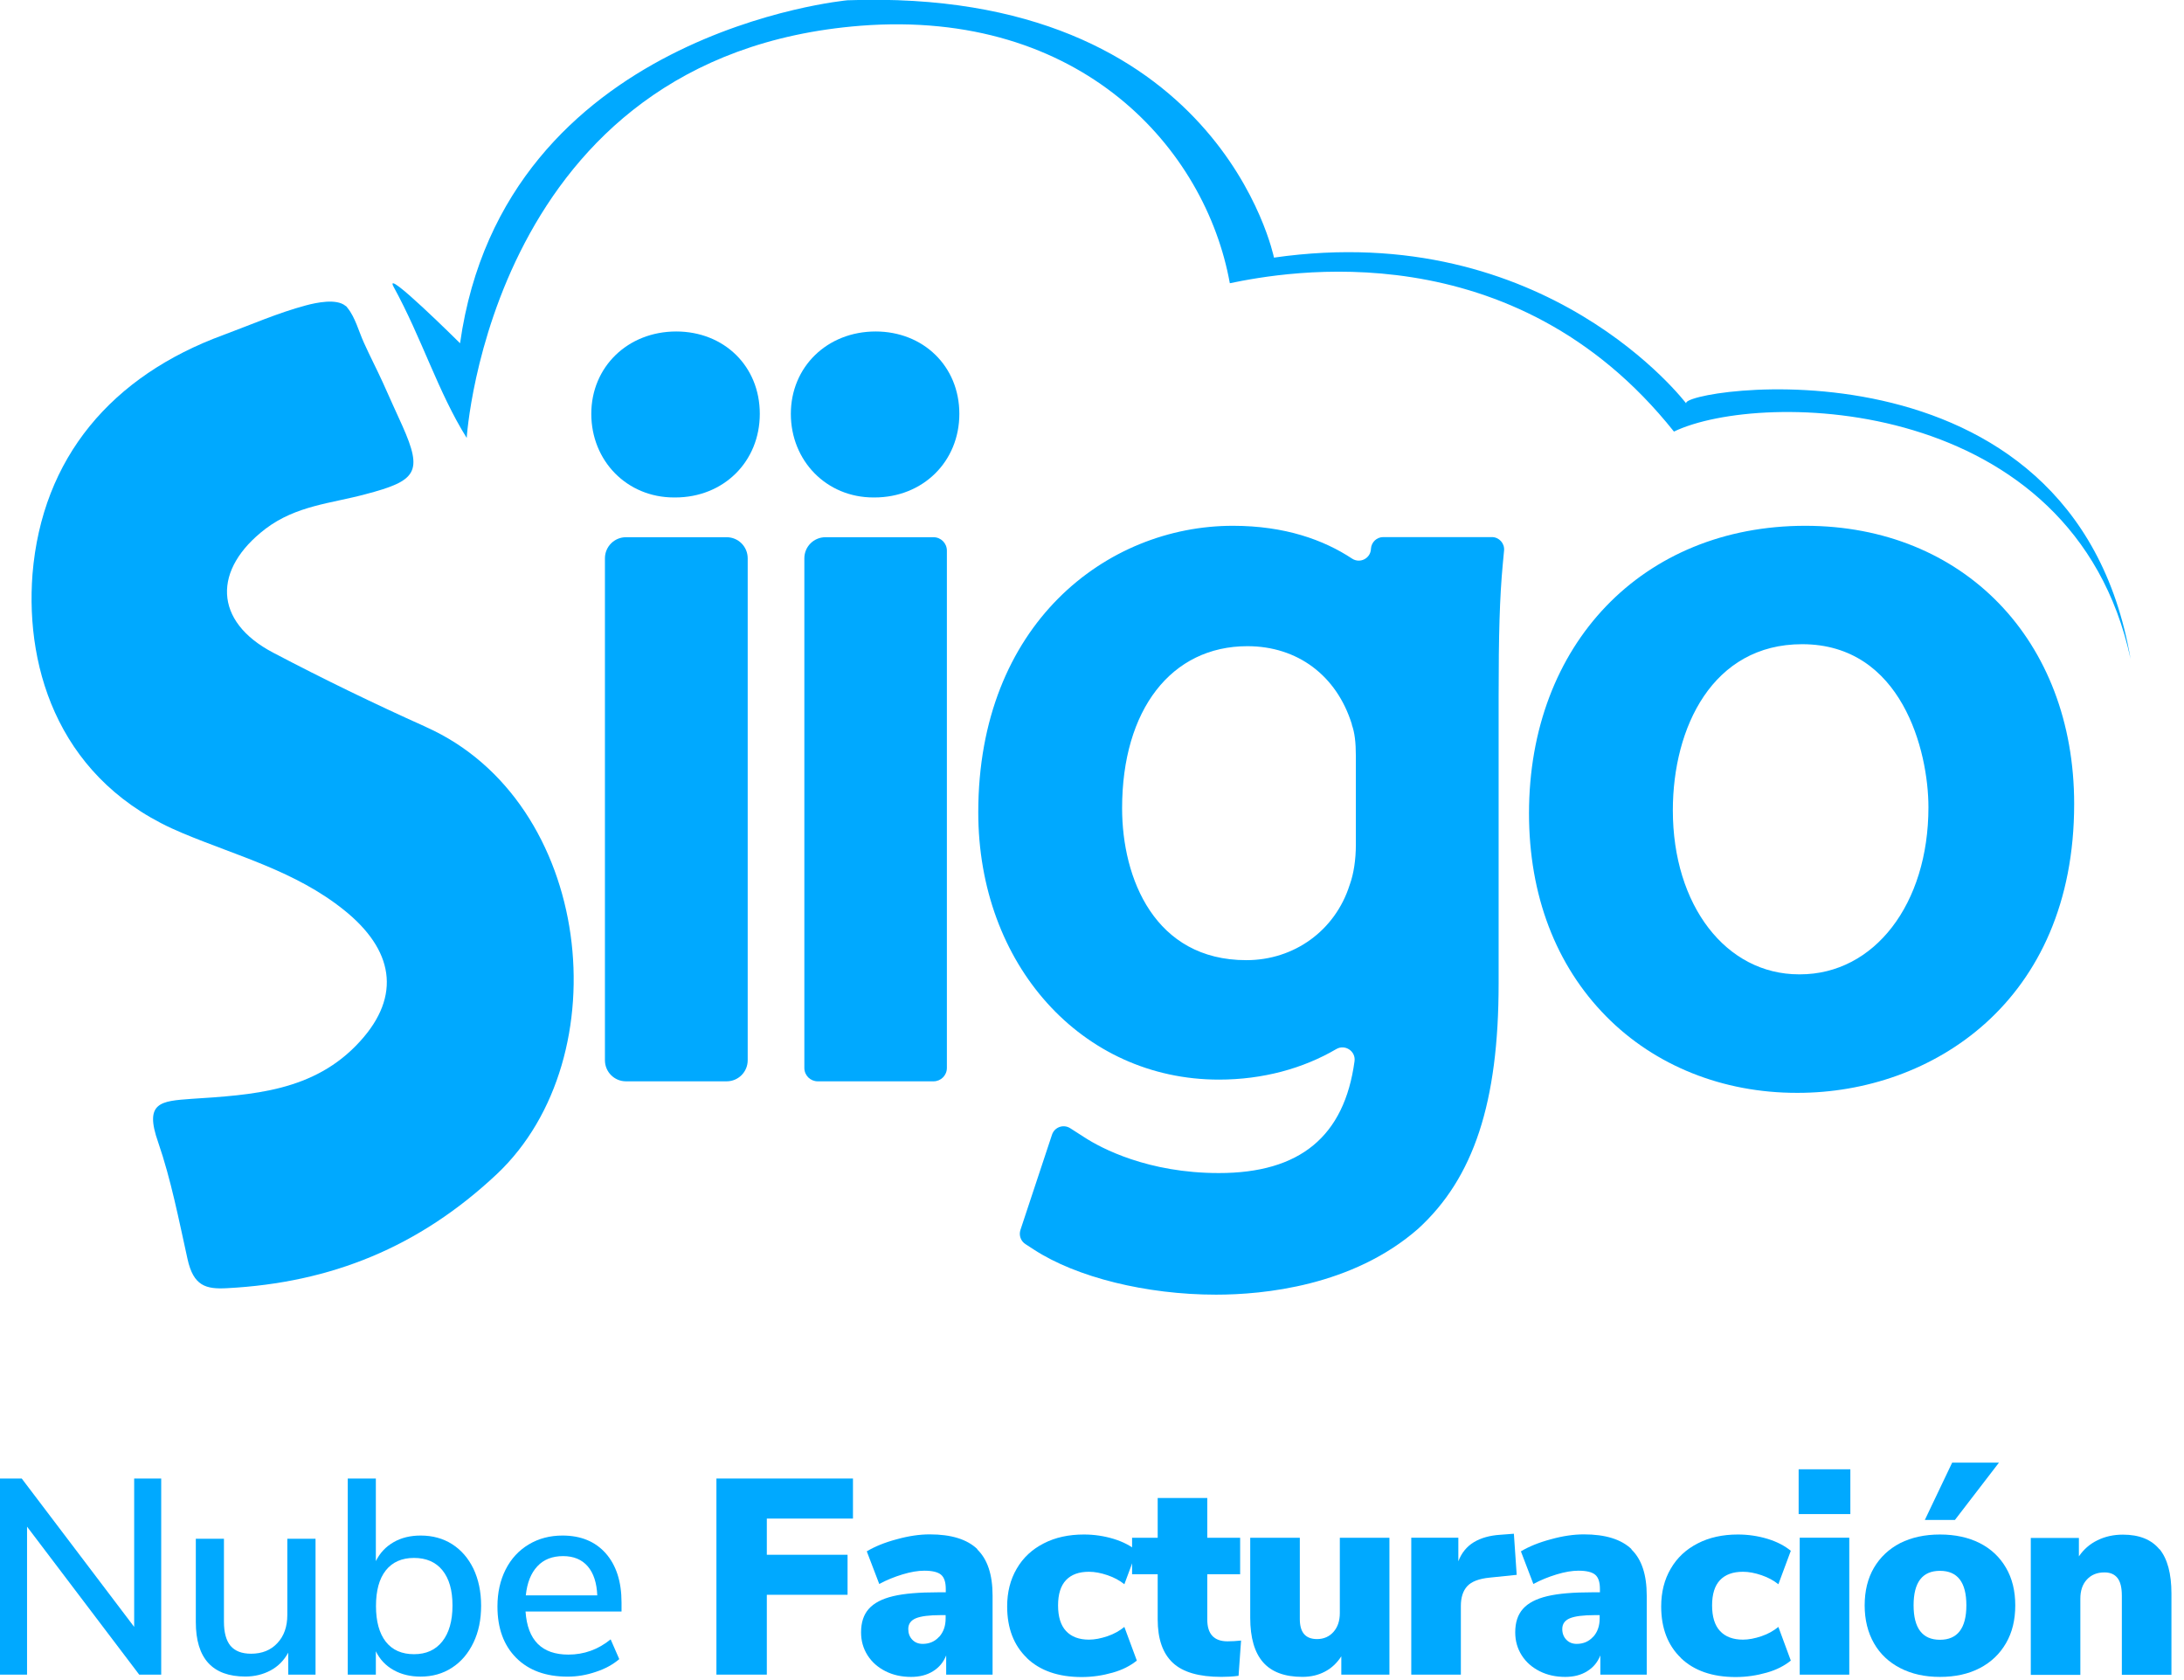
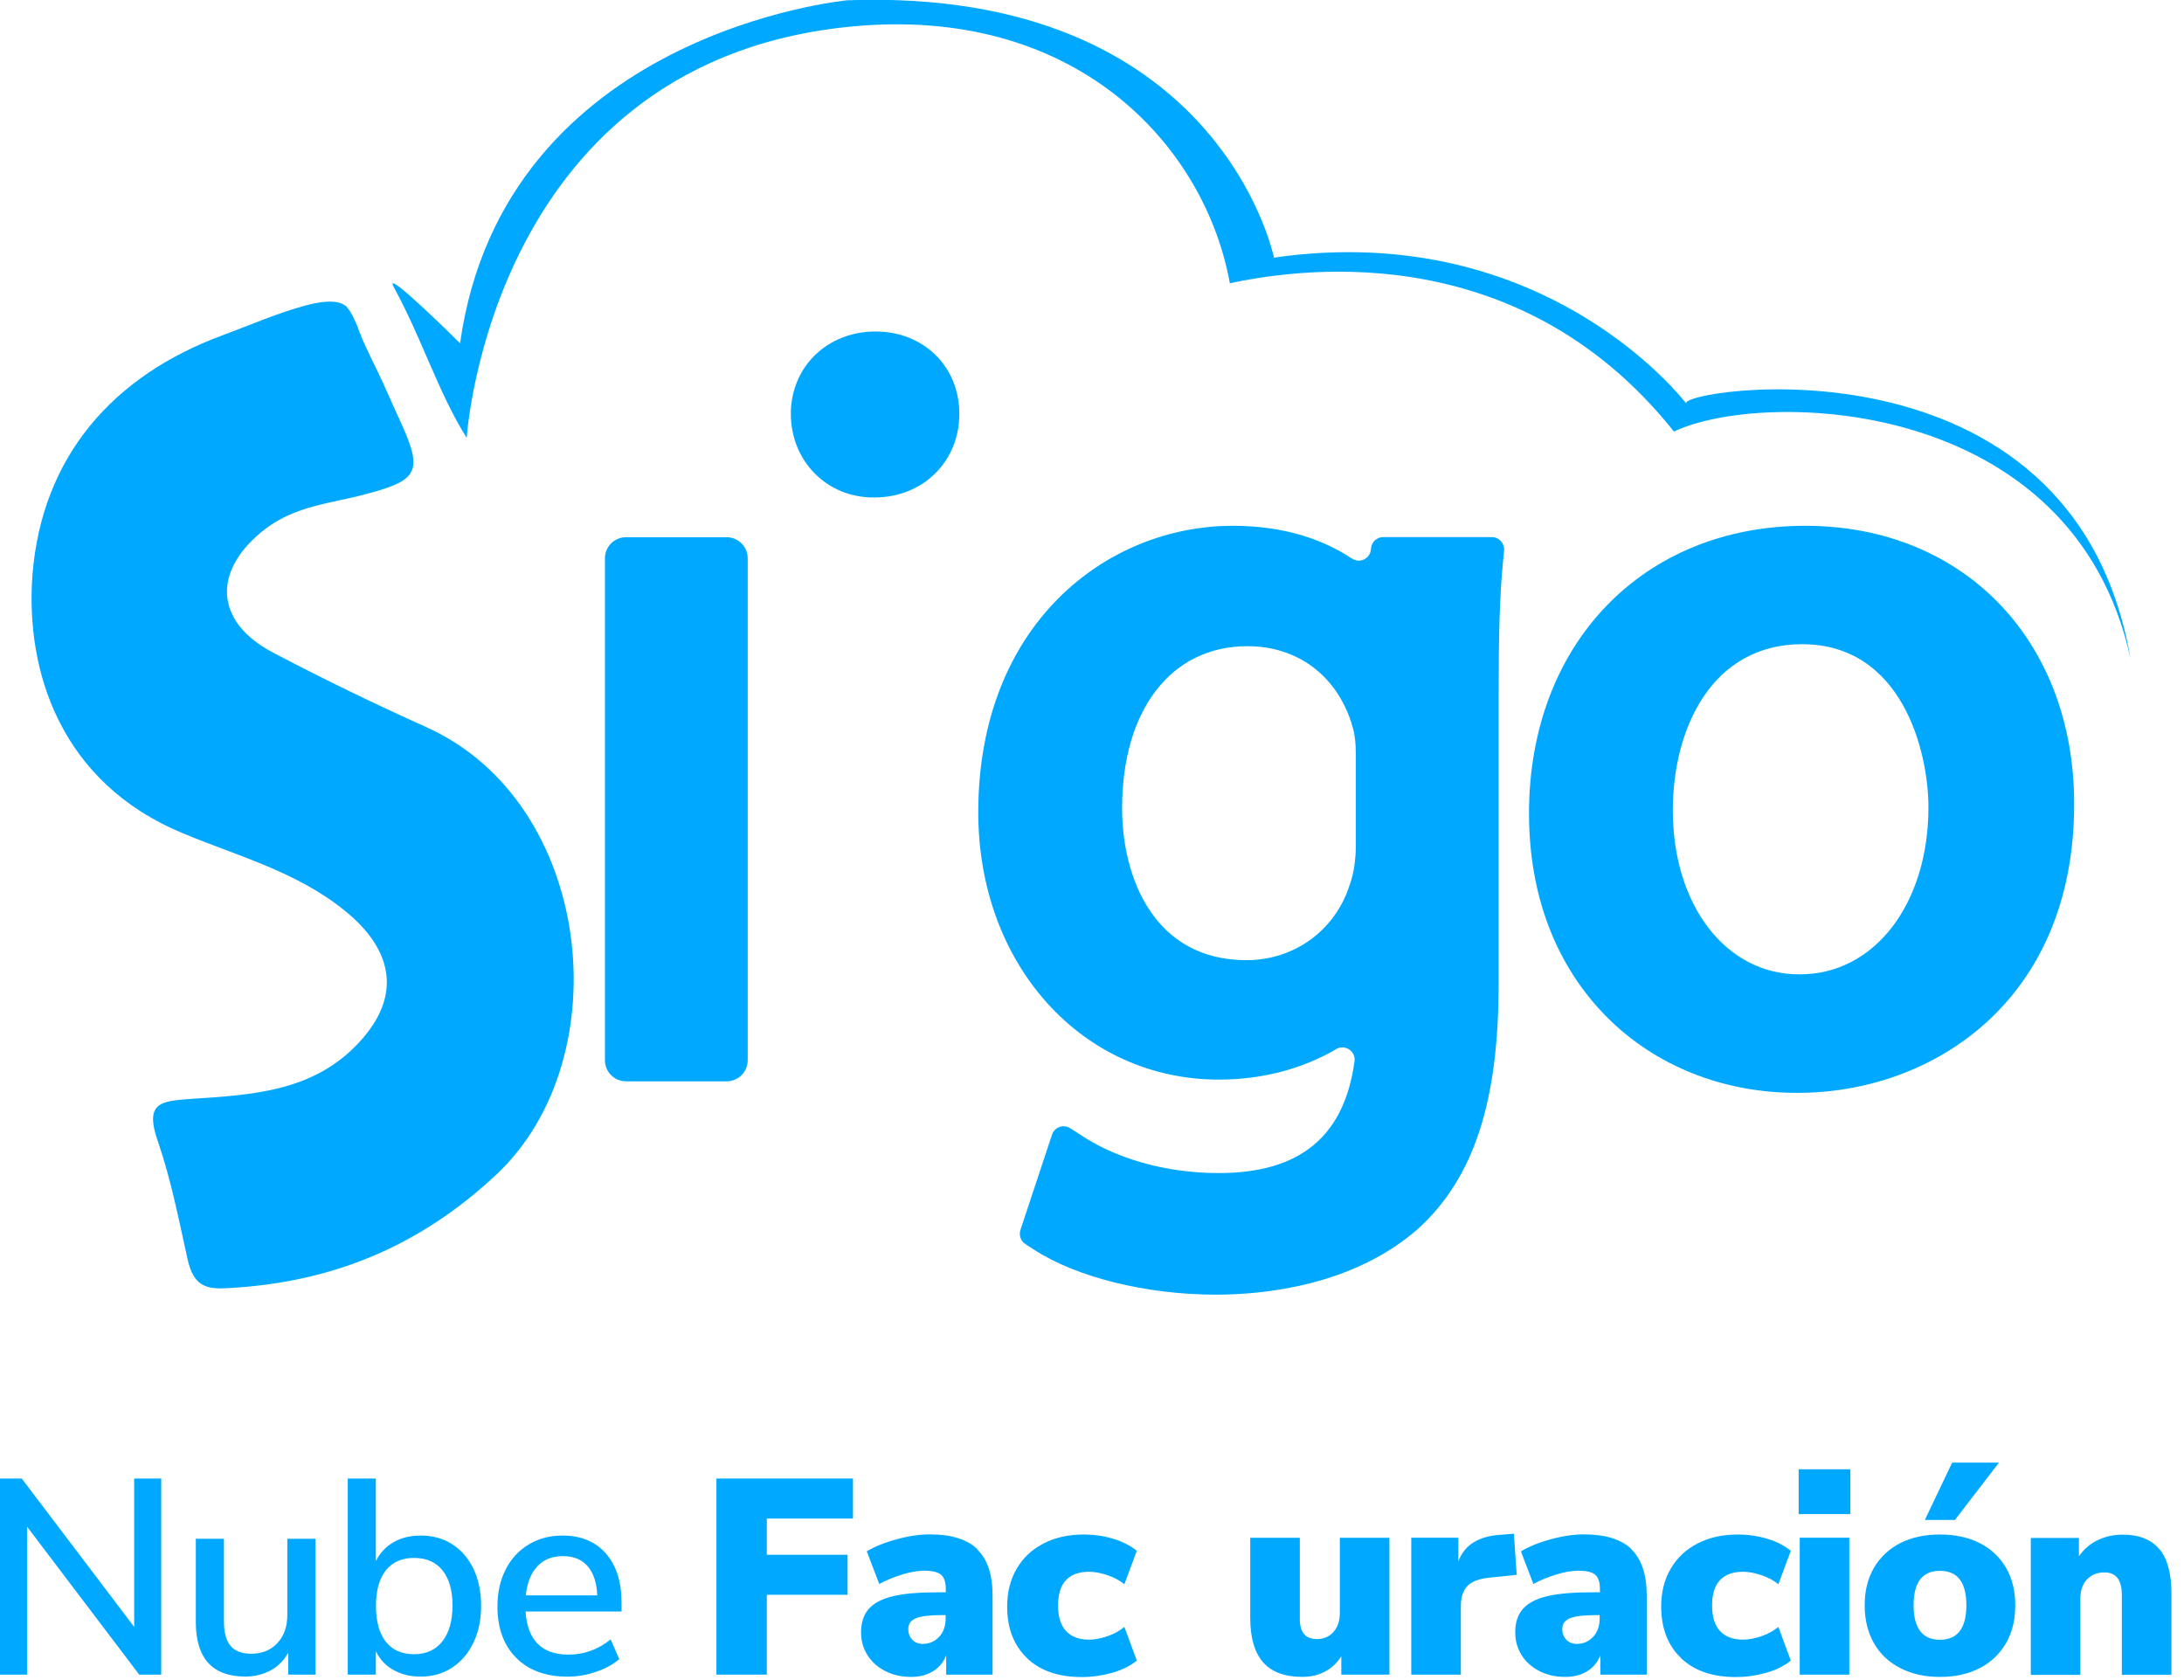
<svg xmlns="http://www.w3.org/2000/svg" width="65" height="50" viewBox="0 0 65 50" fill="none">
  <g clip-path="url(#clip0_3760_72211)">
    <path d="M18.631 32.181H21.626C21.973 32.181 22.253 31.901 22.253 31.554V16.616C22.253 16.268 21.973 15.988 21.626 15.988H18.631C18.284 15.988 18.004 16.268 18.004 16.616V31.554C18.004 31.901 18.284 32.181 18.631 32.181Z" fill="#00A9FF" />
-     <path d="M20.127 9.865C18.683 9.865 17.598 10.919 17.598 12.316C17.598 13.712 18.655 14.805 20.06 14.805H20.095C21.539 14.805 22.613 13.736 22.613 12.316C22.613 10.895 21.547 9.865 20.123 9.865" fill="#00A9FF" />
    <path d="M26.062 9.865C24.618 9.865 23.537 10.919 23.537 12.316C23.537 13.712 24.595 14.805 25.995 14.805H26.023C27.471 14.805 28.552 13.736 28.552 12.316C28.552 10.895 27.475 9.865 26.058 9.865" fill="#00A9FF" />
-     <path d="M24.338 32.181H27.783C28.003 32.181 28.181 32.004 28.181 31.783V16.387C28.181 16.166 28.003 15.988 27.783 15.988H24.567C24.22 15.988 23.939 16.268 23.939 16.616V31.783C23.939 32.004 24.117 32.181 24.338 32.181Z" fill="#00A9FF" />
    <path d="M40.802 16.335C40.791 16.619 40.475 16.781 40.238 16.623C39.394 16.067 38.242 15.648 36.691 15.648C32.931 15.648 29.115 18.58 29.115 24.175C29.115 28.709 32.197 32.13 36.277 32.13C37.579 32.13 38.778 31.802 39.769 31.222C40.029 31.068 40.357 31.285 40.313 31.585C40.009 33.822 38.688 34.911 36.277 34.911C34.162 34.911 32.769 34.17 32.272 33.846L31.854 33.578C31.652 33.447 31.384 33.542 31.309 33.771L30.37 36.604C30.319 36.762 30.378 36.935 30.52 37.026L30.776 37.192C32.039 38.013 34.114 38.53 36.19 38.53C37.599 38.53 40.254 38.277 42.203 36.572C43.864 35.057 44.602 32.804 44.602 29.273V20.746C44.602 18.876 44.634 17.775 44.724 16.808L44.764 16.382C44.784 16.169 44.614 15.984 44.401 15.984H41.169C40.972 15.984 40.814 16.138 40.802 16.331M37.093 28.575C34.367 28.575 33.396 26.144 33.396 24.053C33.396 21.121 34.86 19.231 37.125 19.231C38.612 19.231 39.781 20.099 40.234 21.555V21.571C40.317 21.8 40.353 22.088 40.353 22.506V25.142C40.353 25.592 40.285 26.01 40.179 26.306L40.167 26.341C39.737 27.691 38.522 28.575 37.093 28.575Z" fill="#00A9FF" />
    <path d="M53.729 15.648C48.891 15.648 45.506 19.172 45.506 24.207C45.506 26.641 46.303 28.732 47.81 30.255C49.258 31.719 51.275 32.524 53.472 32.524H53.508C57.469 32.524 61.731 29.833 61.731 23.927C61.731 19.054 58.436 15.648 53.729 15.648ZM53.571 28.997H53.543C51.365 28.997 49.787 26.941 49.787 24.116C49.787 21.646 50.971 19.172 53.634 19.172C56.601 19.172 57.394 22.348 57.394 24.025C57.394 26.905 55.784 28.997 53.571 28.997Z" fill="#00A9FF" />
    <path d="M13.693 10.216C13.693 10.216 11.393 7.931 11.712 8.531C12.56 10.078 13.038 11.672 13.89 13.033C13.89 13.033 14.596 1.634 25.613 0.766C32.175 0.257 35.88 4.424 36.602 8.429C38.247 8.089 45.034 6.831 49.82 12.844C52.412 11.597 61.704 11.735 63.409 19.607C61.704 9.648 49.804 11.605 50.191 12.015C50.191 12.015 46.036 6.499 37.916 7.667C37.916 7.667 36.29 -0.39 25.222 0.008C25.222 0.008 14.999 0.951 13.693 10.212" fill="#00A9FF" />
    <path d="M12.67 21.631C11.131 20.941 9.62 20.207 8.132 19.425C6.345 18.49 6.329 16.939 7.904 15.736C8.823 15.042 9.865 14.982 10.871 14.71C12.406 14.308 12.591 14.055 11.976 12.674C11.782 12.244 11.585 11.818 11.392 11.38C11.21 10.982 11.009 10.595 10.831 10.2C10.681 9.873 10.571 9.439 10.342 9.163C10.326 9.139 10.31 9.115 10.283 9.103C10.015 8.878 9.419 9.005 9.107 9.088C8.278 9.309 7.458 9.668 6.653 9.967C3.331 11.183 1.251 13.613 0.967 17.09C0.746 19.986 1.815 23.296 5.434 24.795C7.051 25.474 8.795 25.924 10.239 27.084C11.703 28.256 11.964 29.625 10.713 30.994C9.352 32.493 7.501 32.584 5.694 32.703C4.783 32.77 4.285 32.801 4.708 33.997C5.09 35.105 5.323 36.305 5.58 37.465C5.757 38.274 6.128 38.373 6.763 38.337C9.845 38.175 12.465 37.122 14.785 34.944C18.478 31.464 17.654 23.848 12.666 21.631" fill="#00A9FF" />
    <path d="M3.993 44.002H4.798V49.838H4.143L0.805 45.434V49.838H0V44.002H0.647L3.993 48.417V44.002Z" fill="#00A9FF" />
    <path d="M9.391 45.799V49.839H8.578V49.184C8.452 49.417 8.274 49.595 8.053 49.713C7.833 49.831 7.58 49.895 7.304 49.895C6.321 49.895 5.828 49.354 5.828 48.273V45.795H6.665V48.261C6.665 48.589 6.732 48.825 6.862 48.983C6.996 49.137 7.197 49.216 7.473 49.216C7.801 49.216 8.061 49.109 8.255 48.9C8.452 48.691 8.551 48.411 8.551 48.064V45.795H9.387L9.391 45.799Z" fill="#00A9FF" />
    <path d="M13.455 45.955C13.723 46.125 13.936 46.369 14.09 46.685C14.24 47.001 14.319 47.368 14.319 47.786C14.319 48.204 14.244 48.567 14.09 48.887C13.936 49.206 13.727 49.455 13.451 49.633C13.179 49.81 12.867 49.897 12.52 49.897C12.216 49.897 11.948 49.834 11.715 49.703C11.482 49.573 11.305 49.388 11.186 49.143V49.838H10.35V44.002H11.186V46.46C11.308 46.215 11.482 46.03 11.715 45.896C11.948 45.762 12.216 45.699 12.52 45.699C12.875 45.699 13.187 45.785 13.455 45.955ZM13.163 48.851C13.364 48.599 13.467 48.24 13.467 47.782C13.467 47.324 13.368 46.981 13.167 46.732C12.97 46.488 12.685 46.365 12.322 46.365C11.96 46.365 11.679 46.488 11.482 46.736C11.285 46.985 11.19 47.34 11.19 47.798C11.19 48.255 11.289 48.611 11.482 48.859C11.679 49.108 11.96 49.23 12.322 49.23C12.685 49.23 12.962 49.104 13.163 48.851Z" fill="#00A9FF" />
    <path d="M18.498 47.96H15.641C15.7 48.816 16.127 49.242 16.916 49.242C17.381 49.242 17.799 49.093 18.174 48.789L18.431 49.377C18.241 49.538 18.012 49.665 17.736 49.755C17.46 49.85 17.18 49.898 16.892 49.898C16.245 49.898 15.736 49.712 15.365 49.341C14.994 48.97 14.805 48.461 14.805 47.81C14.805 47.396 14.887 47.029 15.049 46.709C15.211 46.39 15.44 46.141 15.736 45.964C16.032 45.786 16.367 45.699 16.742 45.699C17.287 45.699 17.717 45.877 18.028 46.228C18.34 46.583 18.498 47.068 18.498 47.692V47.956V47.96ZM15.992 46.615C15.803 46.816 15.688 47.104 15.649 47.479H17.776C17.76 47.104 17.665 46.816 17.492 46.615C17.318 46.413 17.073 46.311 16.758 46.311C16.442 46.311 16.182 46.409 15.992 46.615Z" fill="#00A9FF" />
    <path d="M21.322 49.838V44.002H25.386V45.194H22.822V46.271H25.225V47.462H22.822V49.838H21.322Z" fill="#00A9FF" />
    <path d="M29.083 46.11C29.391 46.406 29.541 46.864 29.541 47.487V49.839H28.16V49.267C28.081 49.464 27.955 49.622 27.77 49.736C27.588 49.85 27.371 49.906 27.114 49.906C26.834 49.906 26.578 49.85 26.353 49.736C26.128 49.622 25.951 49.468 25.82 49.263C25.69 49.057 25.627 48.833 25.627 48.58C25.627 48.288 25.702 48.055 25.856 47.882C26.01 47.708 26.25 47.582 26.582 47.503C26.913 47.424 27.359 47.388 27.923 47.388H28.148V47.29C28.148 47.084 28.101 46.943 28.006 46.864C27.912 46.785 27.746 46.745 27.509 46.745C27.32 46.745 27.107 46.781 26.858 46.856C26.613 46.931 26.381 47.025 26.168 47.14L25.797 46.169C26.033 46.027 26.329 45.905 26.688 45.81C27.044 45.711 27.371 45.664 27.671 45.664C28.31 45.664 28.784 45.81 29.091 46.106L29.083 46.11ZM27.955 48.71C28.081 48.568 28.144 48.387 28.144 48.166V48.067H28.01C27.655 48.067 27.407 48.099 27.256 48.162C27.107 48.225 27.032 48.331 27.032 48.481C27.032 48.608 27.071 48.714 27.15 48.797C27.229 48.88 27.331 48.923 27.462 48.923C27.659 48.923 27.825 48.852 27.951 48.71H27.955Z" fill="#00A9FF" />
    <path d="M30.562 49.341C30.172 48.967 29.975 48.454 29.975 47.81C29.975 47.384 30.069 47.01 30.259 46.686C30.448 46.358 30.716 46.11 31.064 45.932C31.407 45.755 31.805 45.668 32.259 45.668C32.563 45.668 32.855 45.711 33.143 45.798C33.427 45.885 33.656 46.007 33.834 46.153L33.463 47.148C33.325 47.037 33.159 46.946 32.962 46.879C32.764 46.812 32.583 46.777 32.409 46.777C32.109 46.777 31.884 46.86 31.727 47.025C31.569 47.191 31.49 47.444 31.49 47.779C31.49 48.114 31.569 48.371 31.727 48.54C31.884 48.71 32.113 48.797 32.409 48.797C32.579 48.797 32.764 48.761 32.962 48.694C33.159 48.627 33.325 48.532 33.463 48.418L33.834 49.42C33.644 49.574 33.407 49.697 33.115 49.779C32.823 49.862 32.52 49.91 32.192 49.91C31.498 49.91 30.953 49.72 30.562 49.345V49.341Z" fill="#00A9FF" />
-     <path d="M36.937 48.82L36.862 49.873C36.684 49.897 36.514 49.905 36.349 49.905C35.686 49.905 35.205 49.767 34.905 49.486C34.605 49.206 34.455 48.776 34.455 48.192V46.851H33.693V45.766H34.455V44.582H35.931V45.766H36.909V46.851H35.931V48.2C35.931 48.63 36.132 48.847 36.534 48.847C36.657 48.847 36.791 48.839 36.941 48.824L36.937 48.82Z" fill="#00A9FF" />
    <path d="M41.352 45.762V49.838H39.92V49.293C39.793 49.49 39.632 49.644 39.434 49.747C39.237 49.853 39.012 49.905 38.76 49.905C38.235 49.905 37.844 49.759 37.592 49.471C37.339 49.183 37.209 48.741 37.209 48.149V45.766H38.685V48.184C38.685 48.583 38.854 48.78 39.198 48.78C39.395 48.78 39.561 48.709 39.687 48.567C39.813 48.425 39.876 48.236 39.876 48.003V45.766H41.352V45.762Z" fill="#00A9FF" />
    <path d="M45.143 46.868L44.338 46.951C44.018 46.982 43.793 47.069 43.667 47.207C43.541 47.345 43.478 47.542 43.478 47.795V49.839H42.002V45.763H43.403V46.465C43.497 46.217 43.651 46.027 43.864 45.897C44.081 45.767 44.342 45.696 44.65 45.676L45.056 45.645L45.139 46.86L45.143 46.868Z" fill="#00A9FF" />
    <path d="M48.552 46.11C48.86 46.406 49.01 46.864 49.01 47.487V49.839H47.629V49.267C47.55 49.464 47.424 49.622 47.238 49.736C47.057 49.85 46.84 49.906 46.583 49.906C46.303 49.906 46.047 49.85 45.822 49.736C45.597 49.622 45.419 49.468 45.289 49.263C45.159 49.057 45.096 48.833 45.096 48.58C45.096 48.288 45.171 48.055 45.325 47.882C45.478 47.708 45.719 47.582 46.051 47.503C46.382 47.424 46.828 47.388 47.392 47.388H47.617V47.29C47.617 47.084 47.57 46.943 47.475 46.864C47.38 46.785 47.215 46.745 46.978 46.745C46.788 46.745 46.575 46.781 46.327 46.856C46.082 46.931 45.849 47.025 45.636 47.14L45.265 46.169C45.502 46.027 45.798 45.905 46.157 45.81C46.512 45.711 46.84 45.664 47.14 45.664C47.779 45.664 48.252 45.81 48.56 46.106L48.552 46.11ZM47.42 48.71C47.546 48.568 47.609 48.387 47.609 48.166V48.067H47.475C47.12 48.067 46.871 48.099 46.721 48.162C46.571 48.225 46.496 48.331 46.496 48.481C46.496 48.608 46.536 48.714 46.615 48.797C46.694 48.88 46.796 48.923 46.926 48.923C47.124 48.923 47.289 48.852 47.416 48.71H47.42Z" fill="#00A9FF" />
    <path d="M50.027 49.341C49.637 48.967 49.44 48.454 49.44 47.81C49.44 47.384 49.534 47.01 49.724 46.686C49.913 46.358 50.181 46.11 50.529 45.932C50.872 45.755 51.27 45.668 51.724 45.668C52.028 45.668 52.32 45.711 52.608 45.798C52.892 45.885 53.121 46.007 53.298 46.153L52.928 47.148C52.789 47.037 52.624 46.946 52.426 46.879C52.229 46.812 52.048 46.777 51.874 46.777C51.574 46.777 51.349 46.86 51.191 47.025C51.033 47.191 50.955 47.444 50.955 47.779C50.955 48.114 51.033 48.371 51.191 48.54C51.349 48.71 51.578 48.797 51.874 48.797C52.044 48.797 52.229 48.761 52.426 48.694C52.624 48.627 52.789 48.532 52.928 48.418L53.298 49.42C53.109 49.574 52.872 49.697 52.58 49.779C52.288 49.862 51.984 49.91 51.657 49.91C50.962 49.91 50.418 49.72 50.027 49.345V49.341Z" fill="#00A9FF" />
    <path d="M53.531 43.727H55.07V45.06H53.531V43.727ZM53.563 49.839V45.763H55.038V49.839H53.563Z" fill="#00A9FF" />
    <path d="M56.557 49.645C56.218 49.471 55.954 49.223 55.772 48.903C55.591 48.584 55.496 48.209 55.496 47.779C55.496 47.349 55.587 46.974 55.772 46.658C55.958 46.343 56.218 46.098 56.553 45.924C56.889 45.755 57.283 45.668 57.737 45.668C58.191 45.668 58.586 45.755 58.921 45.924C59.256 46.094 59.517 46.339 59.702 46.658C59.888 46.974 59.978 47.349 59.978 47.779C59.978 48.209 59.888 48.584 59.702 48.903C59.517 49.223 59.256 49.471 58.921 49.645C58.586 49.819 58.191 49.906 57.737 49.906C57.283 49.906 56.897 49.819 56.557 49.645ZM58.523 47.775C58.523 47.092 58.262 46.749 57.737 46.749C57.212 46.749 56.952 47.092 56.952 47.775C56.952 48.458 57.216 48.801 57.737 48.801C58.258 48.801 58.523 48.458 58.523 47.775ZM58.183 45.234H57.287L58.1 43.529H59.493L58.183 45.234Z" fill="#00A9FF" />
    <path d="M64.271 46.102C64.507 46.39 64.626 46.832 64.626 47.424V49.843H63.15V47.491C63.15 47.246 63.107 47.073 63.02 46.962C62.933 46.852 62.807 46.796 62.633 46.796C62.412 46.796 62.239 46.867 62.108 47.01C61.978 47.151 61.915 47.341 61.915 47.578V49.846H60.44V45.77H61.872V46.319C62.014 46.11 62.199 45.948 62.428 45.838C62.653 45.727 62.906 45.672 63.182 45.672C63.667 45.672 64.03 45.818 64.267 46.106L64.271 46.102Z" fill="#00A9FF" />
  </g>
  <defs>
    <clipPath id="clip0_3760_72211">
      <rect width="64.627" height="50" fill="white" />
    </clipPath>
  </defs>
</svg>